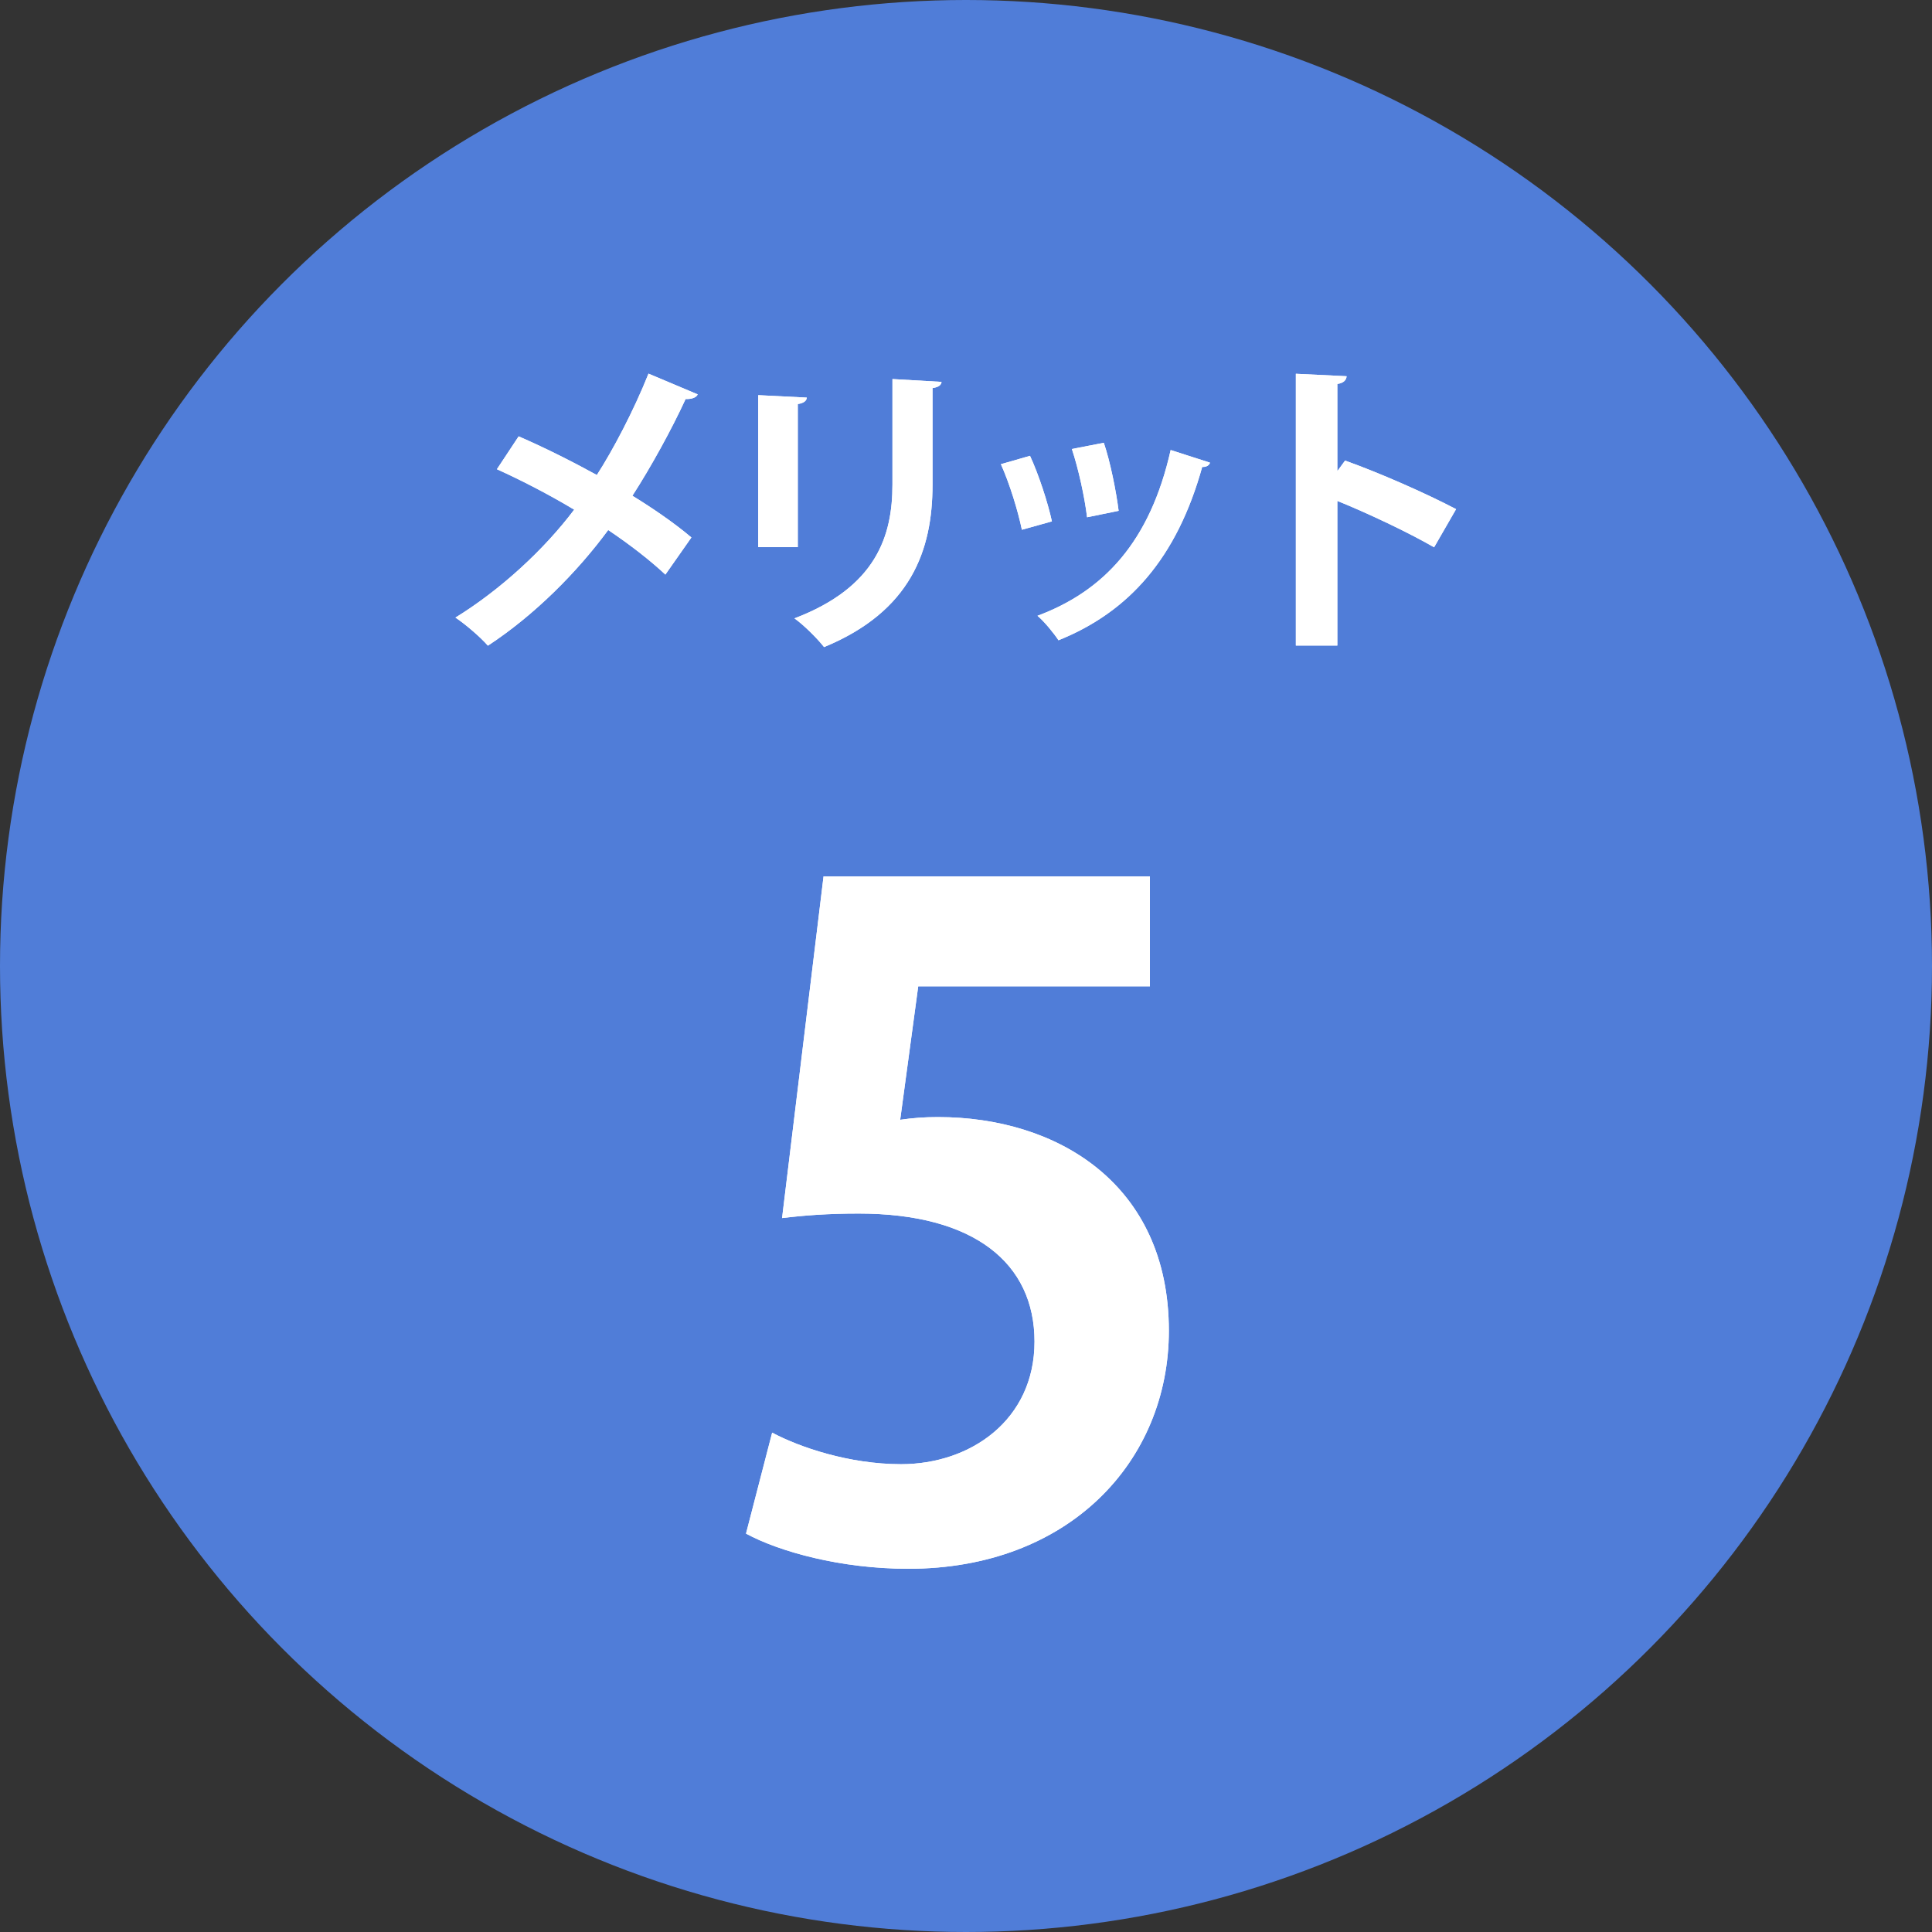
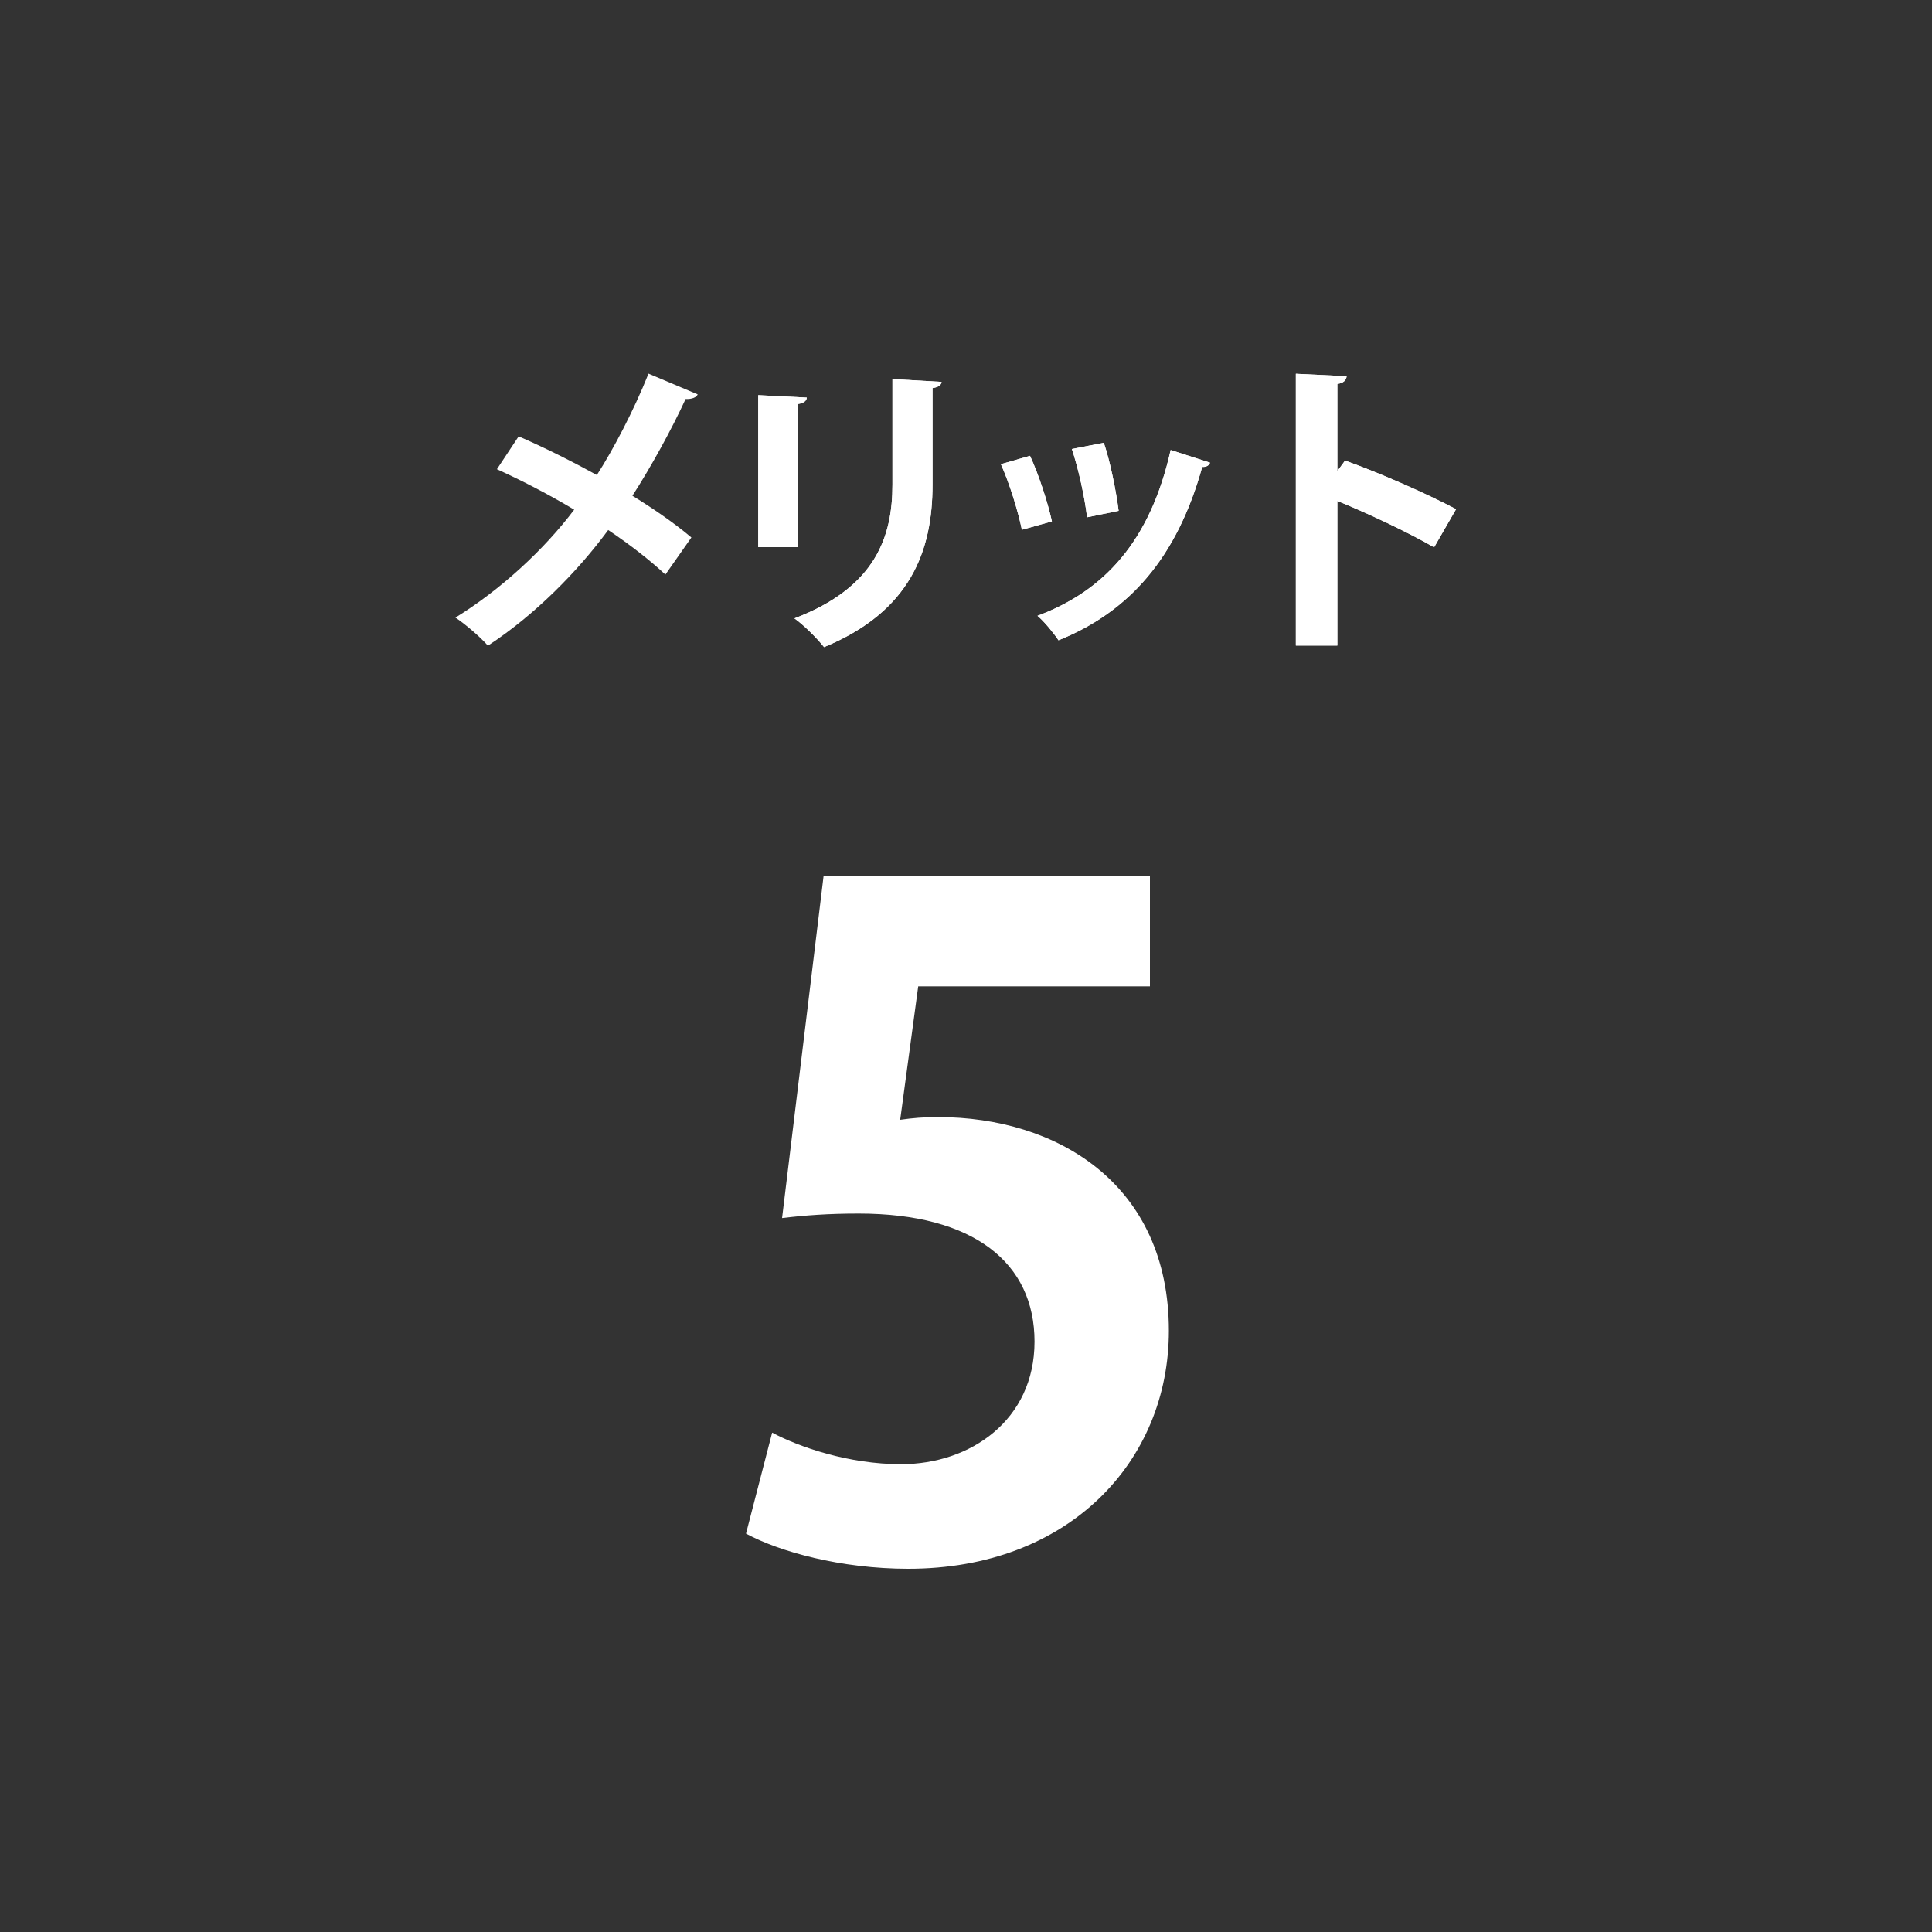
<svg xmlns="http://www.w3.org/2000/svg" id="_レイヤー_1" data-name="レイヤー_1" viewBox="0 0 150 150">
  <rect x="0" y="0" width="150" height="150" fill="#333333" stroke="none" />
  <defs>
    <style>
      .cls-1 {
        fill: #507dd8;
      }

      .cls-2 {
        fill: #fff;
      }
    </style>
  </defs>
-   <circle class="cls-1" cx="75" cy="75" r="75" />
  <g>
    <g>
-       <path class="cls-2" d="M40.27,33.88c1.94.84,4.06,1.9,6.07,3,1.25-1.94,2.86-4.99,4.01-7.87l3.82,1.61c-.1.24-.46.38-.94.36-1.08,2.35-2.69,5.28-4.13,7.51,1.37.84,3.17,2.04,4.58,3.24l-2.02,2.88c-1.13-1.06-2.71-2.3-4.44-3.46-2.42,3.29-5.74,6.62-9.34,8.98-.53-.62-1.78-1.7-2.52-2.18,3.5-2.16,6.87-5.26,9.22-8.38-1.97-1.18-4.06-2.26-6-3.14l1.68-2.54Z" />
      <path class="cls-2" d="M40.27,33.88c1.94.84,4.06,1.9,6.07,3,1.25-1.94,2.86-4.99,4.01-7.87l3.82,1.61c-.1.24-.46.38-.94.36-1.08,2.35-2.69,5.28-4.13,7.51,1.37.84,3.17,2.04,4.58,3.24l-2.02,2.88c-1.13-1.06-2.71-2.3-4.44-3.46-2.42,3.29-5.74,6.62-9.34,8.98-.53-.62-1.78-1.7-2.52-2.18,3.5-2.16,6.87-5.26,9.22-8.38-1.97-1.18-4.06-2.26-6-3.14l1.68-2.54Z" />
    </g>
    <g>
      <path class="cls-2" d="M58.87,42.49v-11.81l3.77.19c-.02.26-.24.43-.7.5v11.11h-3.07ZM73.1,29.65c-.02.24-.22.41-.7.48v7.51c0,5.09-1.68,9.82-8.42,12.6-.46-.6-1.58-1.73-2.3-2.23,6.36-2.42,7.61-6.41,7.61-10.39v-8.19l3.82.22Z" />
      <path class="cls-2" d="M58.87,42.49v-11.81l3.77.19c-.02.26-.24.43-.7.5v11.11h-3.07ZM73.1,29.65c-.02.24-.22.41-.7.48v7.51c0,5.09-1.68,9.82-8.42,12.6-.46-.6-1.58-1.73-2.3-2.23,6.36-2.42,7.61-6.41,7.61-10.39v-8.19l3.82.22Z" />
    </g>
    <g>
      <path class="cls-2" d="M79.97,35.39c.67,1.44,1.39,3.65,1.7,5.09l-2.33.65c-.31-1.49-.96-3.6-1.63-5.09l2.26-.65ZM93.94,35.94c-.07.19-.29.34-.6.31-1.97,7.08-5.69,11.26-11.16,13.46-.31-.48-1.08-1.44-1.63-1.9,5.14-1.92,8.74-5.74,10.34-12.87l3.05.98ZM85.7,34.38c.5,1.46.96,3.77,1.15,5.28l-2.45.5c-.19-1.58-.67-3.77-1.18-5.3l2.47-.48Z" />
      <path class="cls-2" d="M79.97,35.39c.67,1.44,1.39,3.65,1.7,5.09l-2.33.65c-.31-1.49-.96-3.6-1.63-5.09l2.26-.65ZM93.94,35.94c-.07.19-.29.34-.6.31-1.97,7.08-5.69,11.26-11.16,13.46-.31-.48-1.08-1.44-1.63-1.9,5.14-1.92,8.74-5.74,10.34-12.87l3.05.98ZM85.7,34.38c.5,1.46.96,3.77,1.15,5.28l-2.45.5c-.19-1.58-.67-3.77-1.18-5.3l2.47-.48Z" />
    </g>
    <g>
      <path class="cls-2" d="M111.34,42.49c-1.99-1.15-5.14-2.64-7.51-3.6v11.23h-3.22v-21.1l3.94.19c-.02.29-.22.53-.72.6v6.77l.6-.82c2.64.94,6.24,2.52,8.62,3.77l-1.7,2.95Z" />
      <path class="cls-2" d="M111.34,42.49c-1.99-1.15-5.14-2.64-7.51-3.6v11.23h-3.22v-21.1l3.94.19c-.02.29-.22.53-.72.6v6.77l.6-.82c2.64.94,6.24,2.52,8.62,3.77l-1.7,2.95Z" />
    </g>
  </g>
  <g>
    <path class="cls-2" d="M89.28,68.04v8.54h-17.99l-1.4,10.36c.98-.14,1.82-.21,2.94-.21,9.24,0,17.92,5.18,17.92,16.59,0,10.15-7.77,18.48-20.23,18.48-5.25,0-10.01-1.33-12.6-2.73l2.03-7.84c2.1,1.12,5.95,2.45,10.01,2.45,5.39,0,10.36-3.43,10.36-9.52s-4.69-9.94-13.65-9.94c-2.38,0-4.2.14-5.95.35l3.22-26.53h25.34Z" />
-     <path class="cls-2" d="M89.28,68.04v8.54h-17.99l-1.4,10.36c.98-.14,1.82-.21,2.94-.21,9.24,0,17.92,5.18,17.92,16.59,0,10.15-7.77,18.48-20.23,18.48-5.25,0-10.01-1.33-12.6-2.73l2.03-7.84c2.1,1.12,5.95,2.45,10.01,2.45,5.39,0,10.36-3.43,10.36-9.52s-4.69-9.94-13.65-9.94c-2.38,0-4.2.14-5.95.35l3.22-26.53h25.34Z" />
  </g>
</svg>